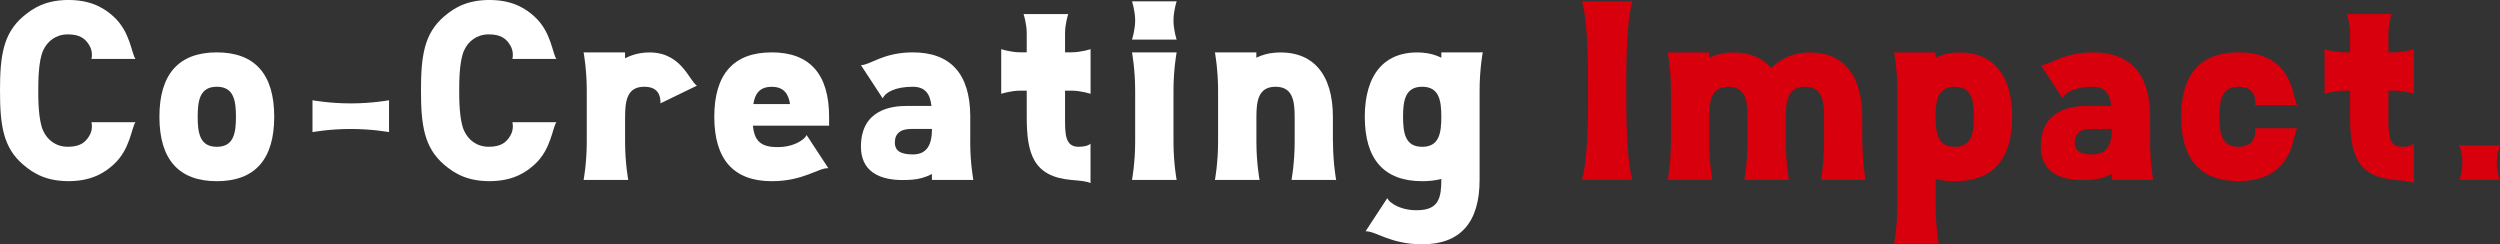
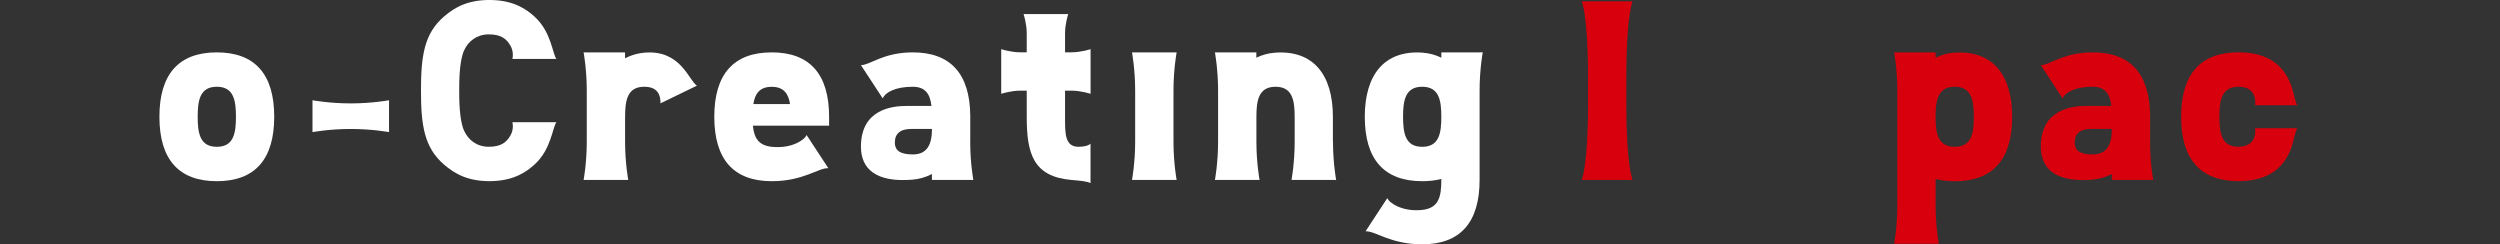
<svg xmlns="http://www.w3.org/2000/svg" id="_レイヤー_2" data-name="レイヤー 2" viewBox="0 0 482.09 47.12">
  <rect x="0" y="0" width="482.09" height="47.12" fill="#333333" stroke="none" />
  <defs>
    <style>
      .cls-1 {
        fill: #d7000c;
      }

      .cls-1, .cls-2 {
        stroke-width: 0px;
      }

      .cls-2 {
        fill: #fff;
      }
    </style>
  </defs>
  <g id="_レイヤー_1-2" data-name="レイヤー 1">
    <g>
      <path class="cls-1" d="M313.61,15.02c0-12.3,1.23-14.76,1.23-14.76h-9.84s1.23,2.46,1.23,14.76v4.92c0,12.3-1.23,14.76-1.23,14.76h9.84s-1.23-2.46-1.23-14.76v-4.92Z" />
      <path class="cls-2" d="M67.64,19.94c-4.18,0-7.38-.61-7.38-.61v6.15s3.2-.61,7.38-.61,7.38.61,7.38.61v-6.15s-3.2.61-7.38.61Z" />
      <g>
        <path class="cls-2" d="M226.9,10.1h-8.61s.61,3.2.61,7.38v9.84c0,4.18-.61,7.38-.61,7.38h8.61s-.61-3.2-.61-7.38v-9.84c0-4.18.61-7.38.61-7.38Z" />
-         <path class="cls-2" d="M226.9.26h-8.61s.61,1.84.61,3.69-.61,3.69-.61,3.69h8.61s-.61-1.84-.61-3.69.61-3.69.61-3.69Z" />
      </g>
-       <path class="cls-1" d="M481.48,31.25c0-1.85.61-3.2.61-3.2h-7.87s.61,1.34.61,3.2v.25c0,1.85-.61,3.2-.61,3.2h7.87s-.61-1.34-.61-3.2v-.25Z" />
-       <path class="cls-2" d="M7.38,17.46c0,1.59,0,5.64.93,7.72.82,1.83,2.48,3.12,4.76,3.12s3.35-.77,4.15-2.1.41-2.64.41-2.64h8.5c-.78,1.03-.99,5.25-4.24,8.18-1.5,1.36-3.91,3.11-8.36,3.19-4.43.07-6.99-1.4-9.07-3.19C.61,28.45,0,24.14,0,17.47S.61,6.49,4.45,3.19C6.54,1.4,9.1-.07,13.53,0c4.45.08,6.86,1.83,8.36,3.19,3.25,2.93,3.46,7.16,4.24,8.18h-8.5s.39-1.31-.41-2.64-1.87-2.1-4.15-2.1-3.94,1.3-4.76,3.12c-.93,2.08-.93,6.12-.93,7.72v-.02Z" />
      <path class="cls-2" d="M88.55,17.46c0,1.59,0,5.64.93,7.72.82,1.83,2.48,3.12,4.76,3.12s3.35-.77,4.15-2.1.41-2.64.41-2.64h8.5c-.78,1.03-.99,5.25-4.24,8.18-1.5,1.36-3.91,3.11-8.36,3.19-4.43.07-6.99-1.4-9.07-3.19-3.84-3.3-4.45-7.61-4.45-14.28s.61-10.98,4.45-14.28C87.7,1.4,90.26-.07,94.7,0c4.45.08,6.86,1.83,8.36,3.19,3.25,2.93,3.46,7.16,4.24,8.18h-8.5s.39-1.31-.41-2.64-1.87-2.1-4.15-2.1-3.94,1.3-4.76,3.12c-.93,2.08-.93,6.12-.93,7.72v-.02Z" />
      <path class="cls-2" d="M41.81,10.1c-7.38,0-11.07,4.25-11.07,12.42s3.69,12.42,11.07,12.42,11.07-4.25,11.07-12.42-3.69-12.42-11.07-12.42ZM41.81,28.31c-3.25,0-3.69-2.61-3.69-5.79s.44-5.79,3.69-5.79,3.69,2.61,3.69,5.79-.44,5.79-3.69,5.79Z" />
      <path class="cls-2" d="M134.39,16.52c-1.57-.99-3.09-6.93-10.05-6.37-1.27.1-2.56.44-3.81,1.09v-1.14h-7.99s.61,3.2.61,7.38v9.84c0,4.18-.61,7.38-.61,7.38h8.61s-.61-3.2-.61-7.38v-4.8c0-3.18.44-5.79,3.69-5.79.84,0,3.23.1,3.13,3.2l7.05-3.42Z" />
      <path class="cls-2" d="M208.01,28.31c-2.71,0-2.63-2.61-2.63-5.79v-5.04h1.23c1.85,0,3.69.61,3.69.61v-8.61s-1.84.61-3.69.61h-1.23v-3.69c0-1.85.61-3.69.61-3.69h-8.61s.61,1.84.61,3.69v3.69h-1.23c-1.85,0-3.69-.61-3.69-.61v8.61s1.84-.61,3.69-.61h1.23v5.04c0,7.08,1.23,11.53,8.61,12.18,1.68.15,3.01.25,3.69.61v-7.62s-.44.61-2.29.61Z" />
      <path class="cls-2" d="M187.1,27.32v-4.92h0s0-.08,0-.12c0,0,0,0,0,0h0c-.07-8.01-3.77-12.18-11.07-12.18-5.75,0-8.23,2.46-10.01,2.46l4.2,6.41c.55-1.23,2.54-2.24,5.81-2.24,2.51,0,3.34,1.54,3.59,3.7h-4.82c-2.63,0-8.78.56-8.78,7.85,0,4.3,2.92,6.93,9.88,6.37,1.27-.1,2.56-.44,3.81-1.09v1.14h7.99s-.61-3.2-.61-7.38ZM176.03,29.78c-2.63,0-3.47-.89-3.47-2.28,0-1.73,1.03-2.64,3.22-2.64h3.94c0,3.18-1.06,4.92-3.69,4.92Z" />
-       <path class="cls-1" d="M463.2,28.31c-2.71,0-2.63-2.61-2.63-5.79v-5.04h1.23c1.85,0,3.69.61,3.69.61v-8.61s-1.84.61-3.69.61h-1.23v-3.69c0-1.85.61-3.69.61-3.69h-8.61s.61,1.84.61,3.69v3.69h-1.23c-1.85,0-3.69-.61-3.69-.61v8.61s1.84-.61,3.69-.61h1.23v5.04c0,7.08,1.23,11.53,8.61,12.18,1.68.15,3.01.25,3.69.61v-7.62s-.44.61-2.29.61Z" />
      <path class="cls-1" d="M414.62,27.32v-4.92h0s0-.08,0-.12c0,0,0,0,0,0h0c-.07-8.01-3.77-12.18-11.07-12.18-5.75,0-8.23,2.46-10.01,2.46l4.2,6.41c.55-1.23,2.54-2.24,5.81-2.24,2.51,0,3.34,1.54,3.59,3.7h-4.82c-2.63,0-8.78.56-8.78,7.85,0,4.3,2.92,6.93,9.88,6.37,1.27-.1,2.56-.44,3.81-1.09v1.14h7.99s-.61-3.2-.61-7.38ZM403.55,29.78c-2.63,0-3.47-.89-3.47-2.28,0-1.73,1.03-2.64,3.22-2.64h3.94c0,3.18-1.06,4.92-3.69,4.92Z" />
      <path class="cls-2" d="M159.88,22.52c0-8.18-3.69-12.42-11.07-12.42s-11.07,4.25-11.07,12.42,3.69,12.42,11.07,12.42c6.15,0,8.95-2.58,10.92-2.51l-4.2-6.41c-.21.79-2.7,2.72-6.72,2.29-2.62-.28-3.41-1.81-3.62-4.07h14.69v-1.72ZM148.81,16.74c2.35,0,3.23,1.37,3.54,3.33h-7.08c.31-1.96,1.19-3.33,3.54-3.33Z" />
      <path class="cls-2" d="M257.03,27.32v-4.8h0c0-8.18-3.83-12.85-11.07-12.37-1.36.09-2.59.44-3.69.98v-1.03h-7.99s.61,3.2.61,7.38v9.84c0,4.18-.61,7.38-.61,7.38h8.61s-.61-3.2-.61-7.38v-4.8c0-3.18.44-5.79,3.69-5.79s3.69,2.61,3.69,5.79h0v4.8c0,4.18-.61,7.38-.61,7.38h8.61s-.61-3.2-.61-7.38Z" />
-       <path class="cls-1" d="M359.11,27.32v-4.8h0c0-8.18-3.83-12.85-11.07-12.37-2.65.18-4.81,1.35-6.5,2.95-1.86-2.14-4.63-3.19-8.26-2.95-1.36.09-2.59.44-3.69.98v-1.03h-7.99s.61,3.2.61,7.38v9.84c0,4.18-.61,7.38-.61,7.38h8.61s-.61-3.2-.61-7.38v-4.8c0-3.18.44-5.79,3.69-5.79s3.69,2.61,3.69,5.79h0v4.8c0,4.18-.61,7.38-.61,7.38h8.61s-.61-3.2-.61-7.38v-4.8h0c0-3.18.44-5.79,3.69-5.79s3.69,2.61,3.69,5.79h0v4.8c0,4.18-.61,7.38-.61,7.38h8.61s-.61-3.2-.61-7.38Z" />
      <path class="cls-2" d="M285.32,10.1h-7.38v1.03c-1.1-.54-2.33-.89-3.69-.98-7.24-.48-11.07,4.2-11.07,12.37s3.69,12.42,11.07,12.42c1.35,0,2.58-.14,3.69-.43v.18c0,3.18-.45,5.45-3.69,5.79-4.01.42-6.51-1.5-6.72-2.29l-4.2,6.41c1.97-.07,4.77,2.51,10.92,2.51,7.38,0,11.07-4.25,11.07-12.42v-17.22c0-4.18.61-7.38.61-7.38h-.61ZM274.25,28.31c-3.25,0-3.69-2.61-3.69-5.79s.44-5.79,3.69-5.79,3.69,2.61,3.69,5.79-.44,5.79-3.69,5.79Z" />
      <path class="cls-1" d="M376.94,10.15c-1.36.09-2.59.44-3.69.98v-1.03h-7.99s.61,3.2.61,7.38v22.14c0,4.18-.61,7.38-.61,7.38h8.61s-.61-3.2-.61-7.38v-5.1c1.11.28,2.34.43,3.69.43,7.38,0,11.07-4.25,11.07-12.42s-3.83-12.85-11.07-12.37ZM376.94,28.31c-3.25,0-3.69-2.61-3.69-5.79s.44-5.79,3.69-5.79,3.69,2.61,3.69,5.79-.44,5.79-3.69,5.79Z" />
      <path class="cls-1" d="M431.67,28.31c-3.25,0-3.69-2.61-3.69-5.79s.44-5.79,3.69-5.79c2.45,0,3.43,1.52,3.2,3.57h8.13c-.35-.53-.62-1.96-.86-2.83-1.35-4.87-4.8-7.38-10.47-7.38-7.38,0-11.07,4.25-11.07,12.42s3.69,12.42,11.07,12.42c5.67,0,9.12-2.5,10.47-7.38.24-.87.52-2.3.86-2.83h-8.13c.22,2.05-.76,3.57-3.2,3.57Z" />
    </g>
  </g>
</svg>